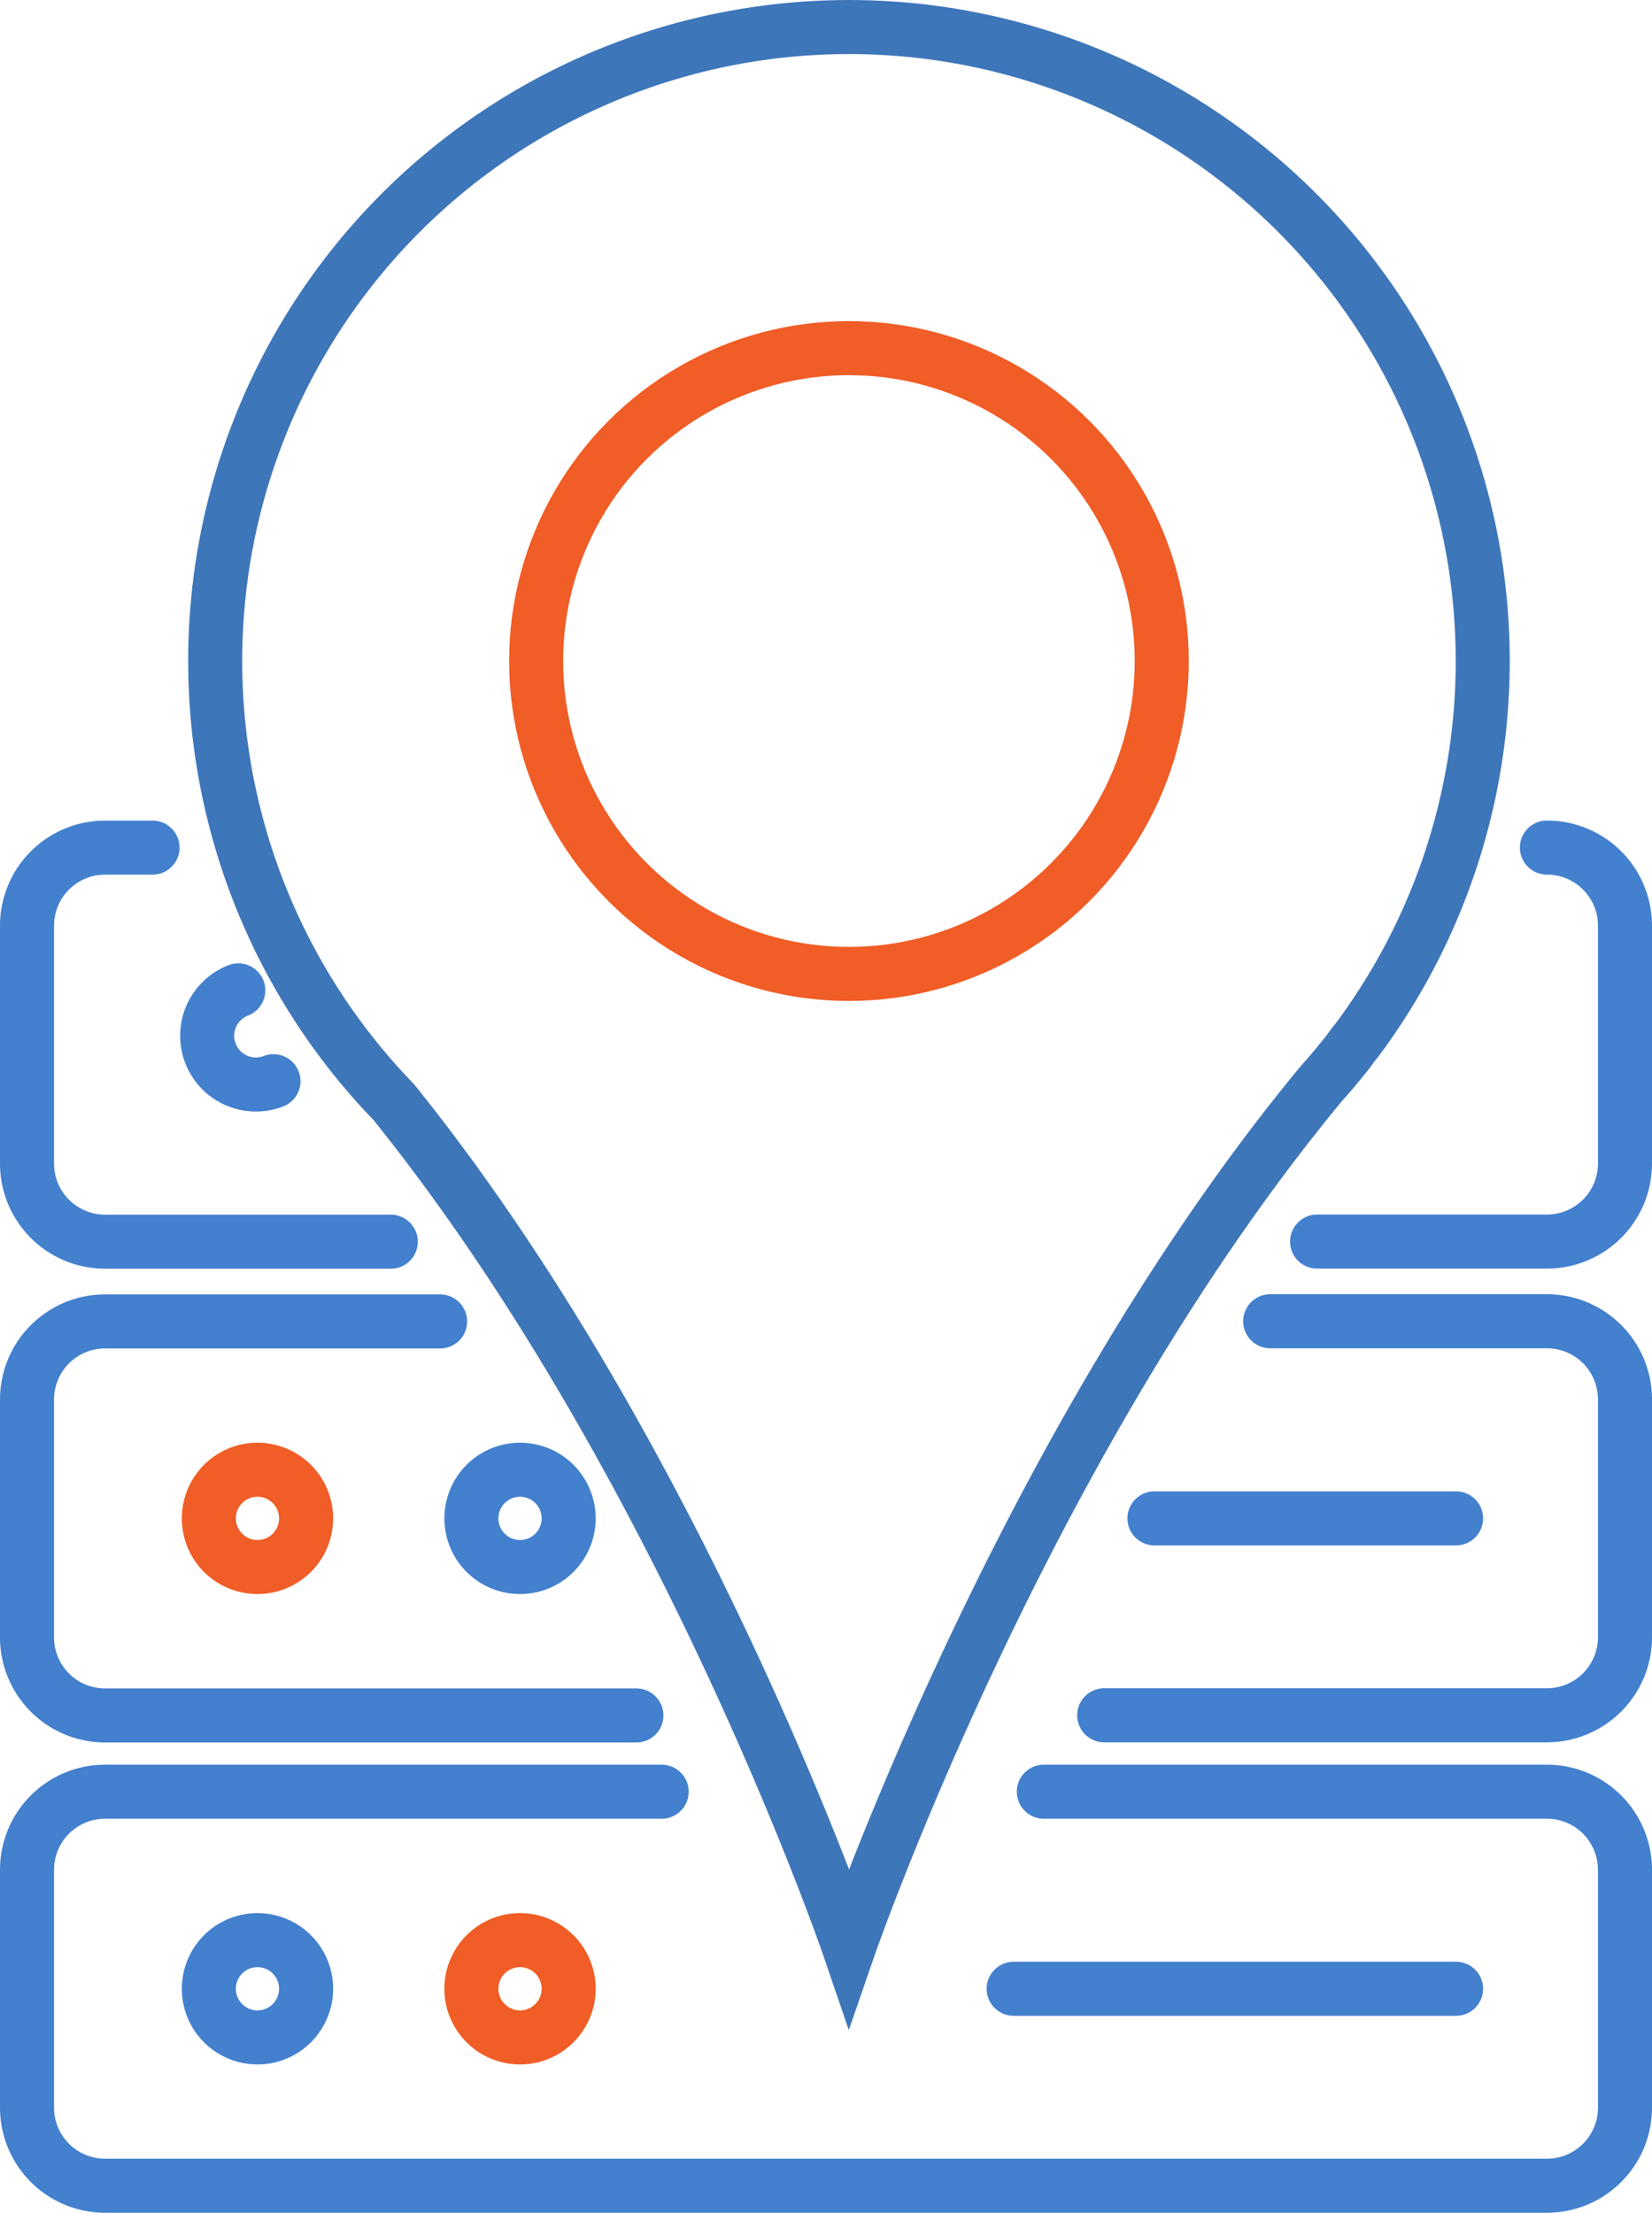
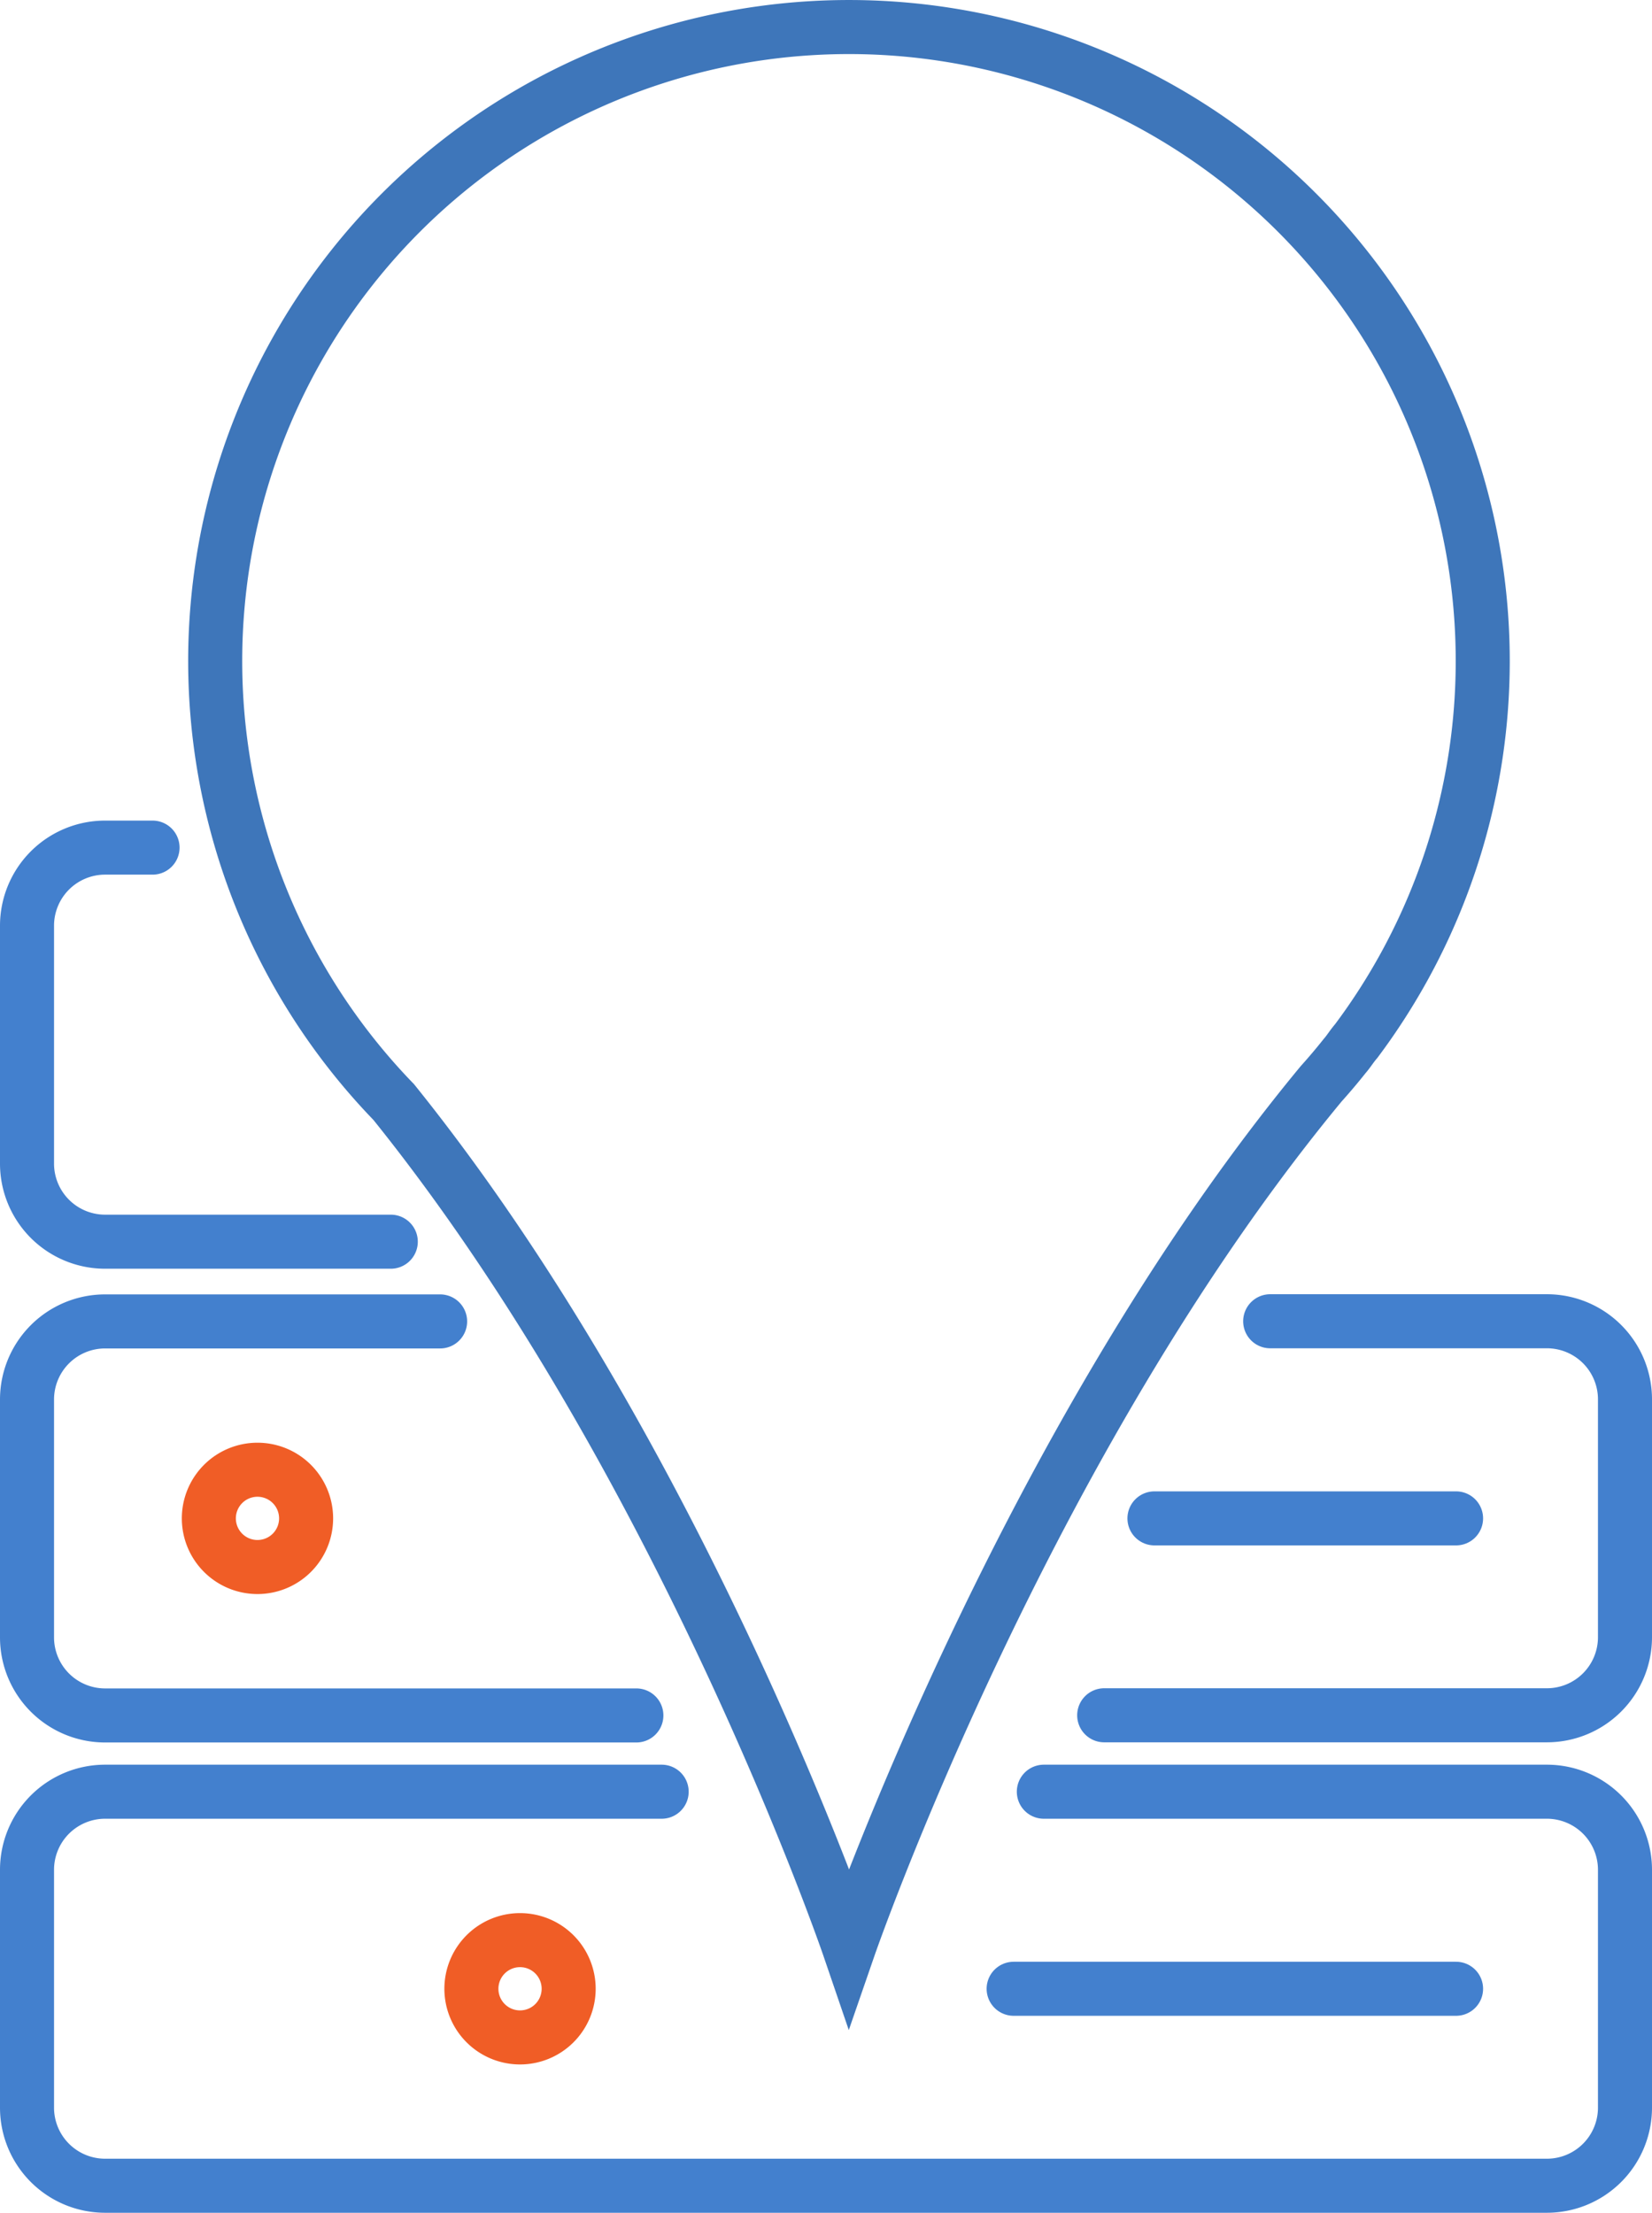
<svg xmlns="http://www.w3.org/2000/svg" width="30.573" height="40.94" viewBox="0 0 30.573 40.94">
  <g transform="translate(0.5 0.5)">
    <g transform="translate(-324.129 -1723.645)">
      <path d="M662.387,2378.375h0a11.729,11.729,0,1,0-17.813,1.128c5.354,6.648,8.425,15.632,8.425,15.632s3.213-9.293,8.74-15.97q.224-.249.432-.511C662.252,2378.561,662.306,2378.468,662.387,2378.375Z" transform="translate(-313.659 -635.969)" fill="none" stroke="#3e76ba" stroke-linecap="square" stroke-width="1" />
-       <circle cx="5.789" cy="5.789" r="5.789" transform="translate(333.551 1729.586)" fill="none" stroke="#f05d26" stroke-linecap="square" stroke-width="1" />
-       <path d="M642.8,2441.979a.9.9,0,1,1-.9-.9A.9.9,0,0,1,642.8,2441.979Z" transform="translate(-313.506 -682.039)" fill="none" stroke="#4380ce" stroke-linecap="round" stroke-linejoin="round" stroke-width="1" />
      <path d="M653.981,2441.979a.9.9,0,1,1-.9-.9A.9.9,0,0,1,653.981,2441.979Z" transform="translate(-319.828 -682.039)" fill="none" stroke="#f05d26" stroke-linecap="round" stroke-linejoin="round" stroke-width="1" />
      <line x2="8.188" transform="translate(342.388 1759.94)" fill="none" stroke="#4380ce" stroke-linecap="round" stroke-linejoin="round" stroke-width="1" />
      <path d="M682.211,2414.728h5.121a1.445,1.445,0,0,1,1.445,1.445v4.4a1.445,1.445,0,0,1-1.445,1.445h-8.193" transform="translate(-335.075 -667.138)" fill="none" stroke="#4380ce" stroke-linecap="round" stroke-linejoin="round" stroke-width="1" />
      <path d="M644.532,2422.021H634.7a1.445,1.445,0,0,1-1.445-1.445v-4.4a1.445,1.445,0,0,1,1.445-1.445h6.2" transform="translate(-309.126 -667.138)" fill="none" stroke="#4380ce" stroke-linecap="round" stroke-linejoin="round" stroke-width="1" />
      <path d="M642.8,2421.947a.9.9,0,1,1-.9-.9A.9.9,0,0,1,642.8,2421.947Z" transform="translate(-313.506 -670.71)" fill="none" stroke="#f05d26" stroke-linecap="round" stroke-linejoin="round" stroke-width="1" />
-       <path d="M653.981,2421.947a.9.9,0,1,1-.9-.9A.9.9,0,0,1,653.981,2421.947Z" transform="translate(-319.828 -670.71)" fill="none" stroke="#4380ce" stroke-linecap="round" stroke-linejoin="round" stroke-width="1" />
      <line x2="5.582" transform="translate(344.994 1751.237)" fill="none" stroke="#4380ce" stroke-linecap="round" stroke-linejoin="round" stroke-width="1" />
-       <path d="M692.461,2394.554a1.445,1.445,0,0,1,1.445,1.445v4.4a1.445,1.445,0,0,1-1.445,1.445h-4.253" transform="translate(-340.204 -655.728)" fill="none" stroke="#4380ce" stroke-linecap="round" stroke-linejoin="round" stroke-width="1" />
      <path d="M639.987,2401.846H634.7a1.445,1.445,0,0,1-1.445-1.445V2396a1.445,1.445,0,0,1,1.445-1.445h.878" transform="translate(-309.126 -655.728)" fill="none" stroke="#4380ce" stroke-linecap="round" stroke-linejoin="round" stroke-width="1" />
-       <path d="M642.156,2402.317a.9.9,0,1,1-.651-1.681" transform="translate(-313.466 -659.168)" fill="none" stroke="#4380ce" stroke-linecap="round" stroke-linejoin="round" stroke-width="1" />
      <path d="M652.073,2434.76h9.31a1.445,1.445,0,0,1,1.445,1.445v4.4a1.445,1.445,0,0,1-1.445,1.445H634.7a1.445,1.445,0,0,1-1.445-1.445v-4.4a1.445,1.445,0,0,1,1.445-1.445H645" transform="translate(-309.126 -678.466)" fill="none" stroke="#4380ce" stroke-linecap="round" stroke-linejoin="round" stroke-width="1" />
    </g>
  </g>
</svg>